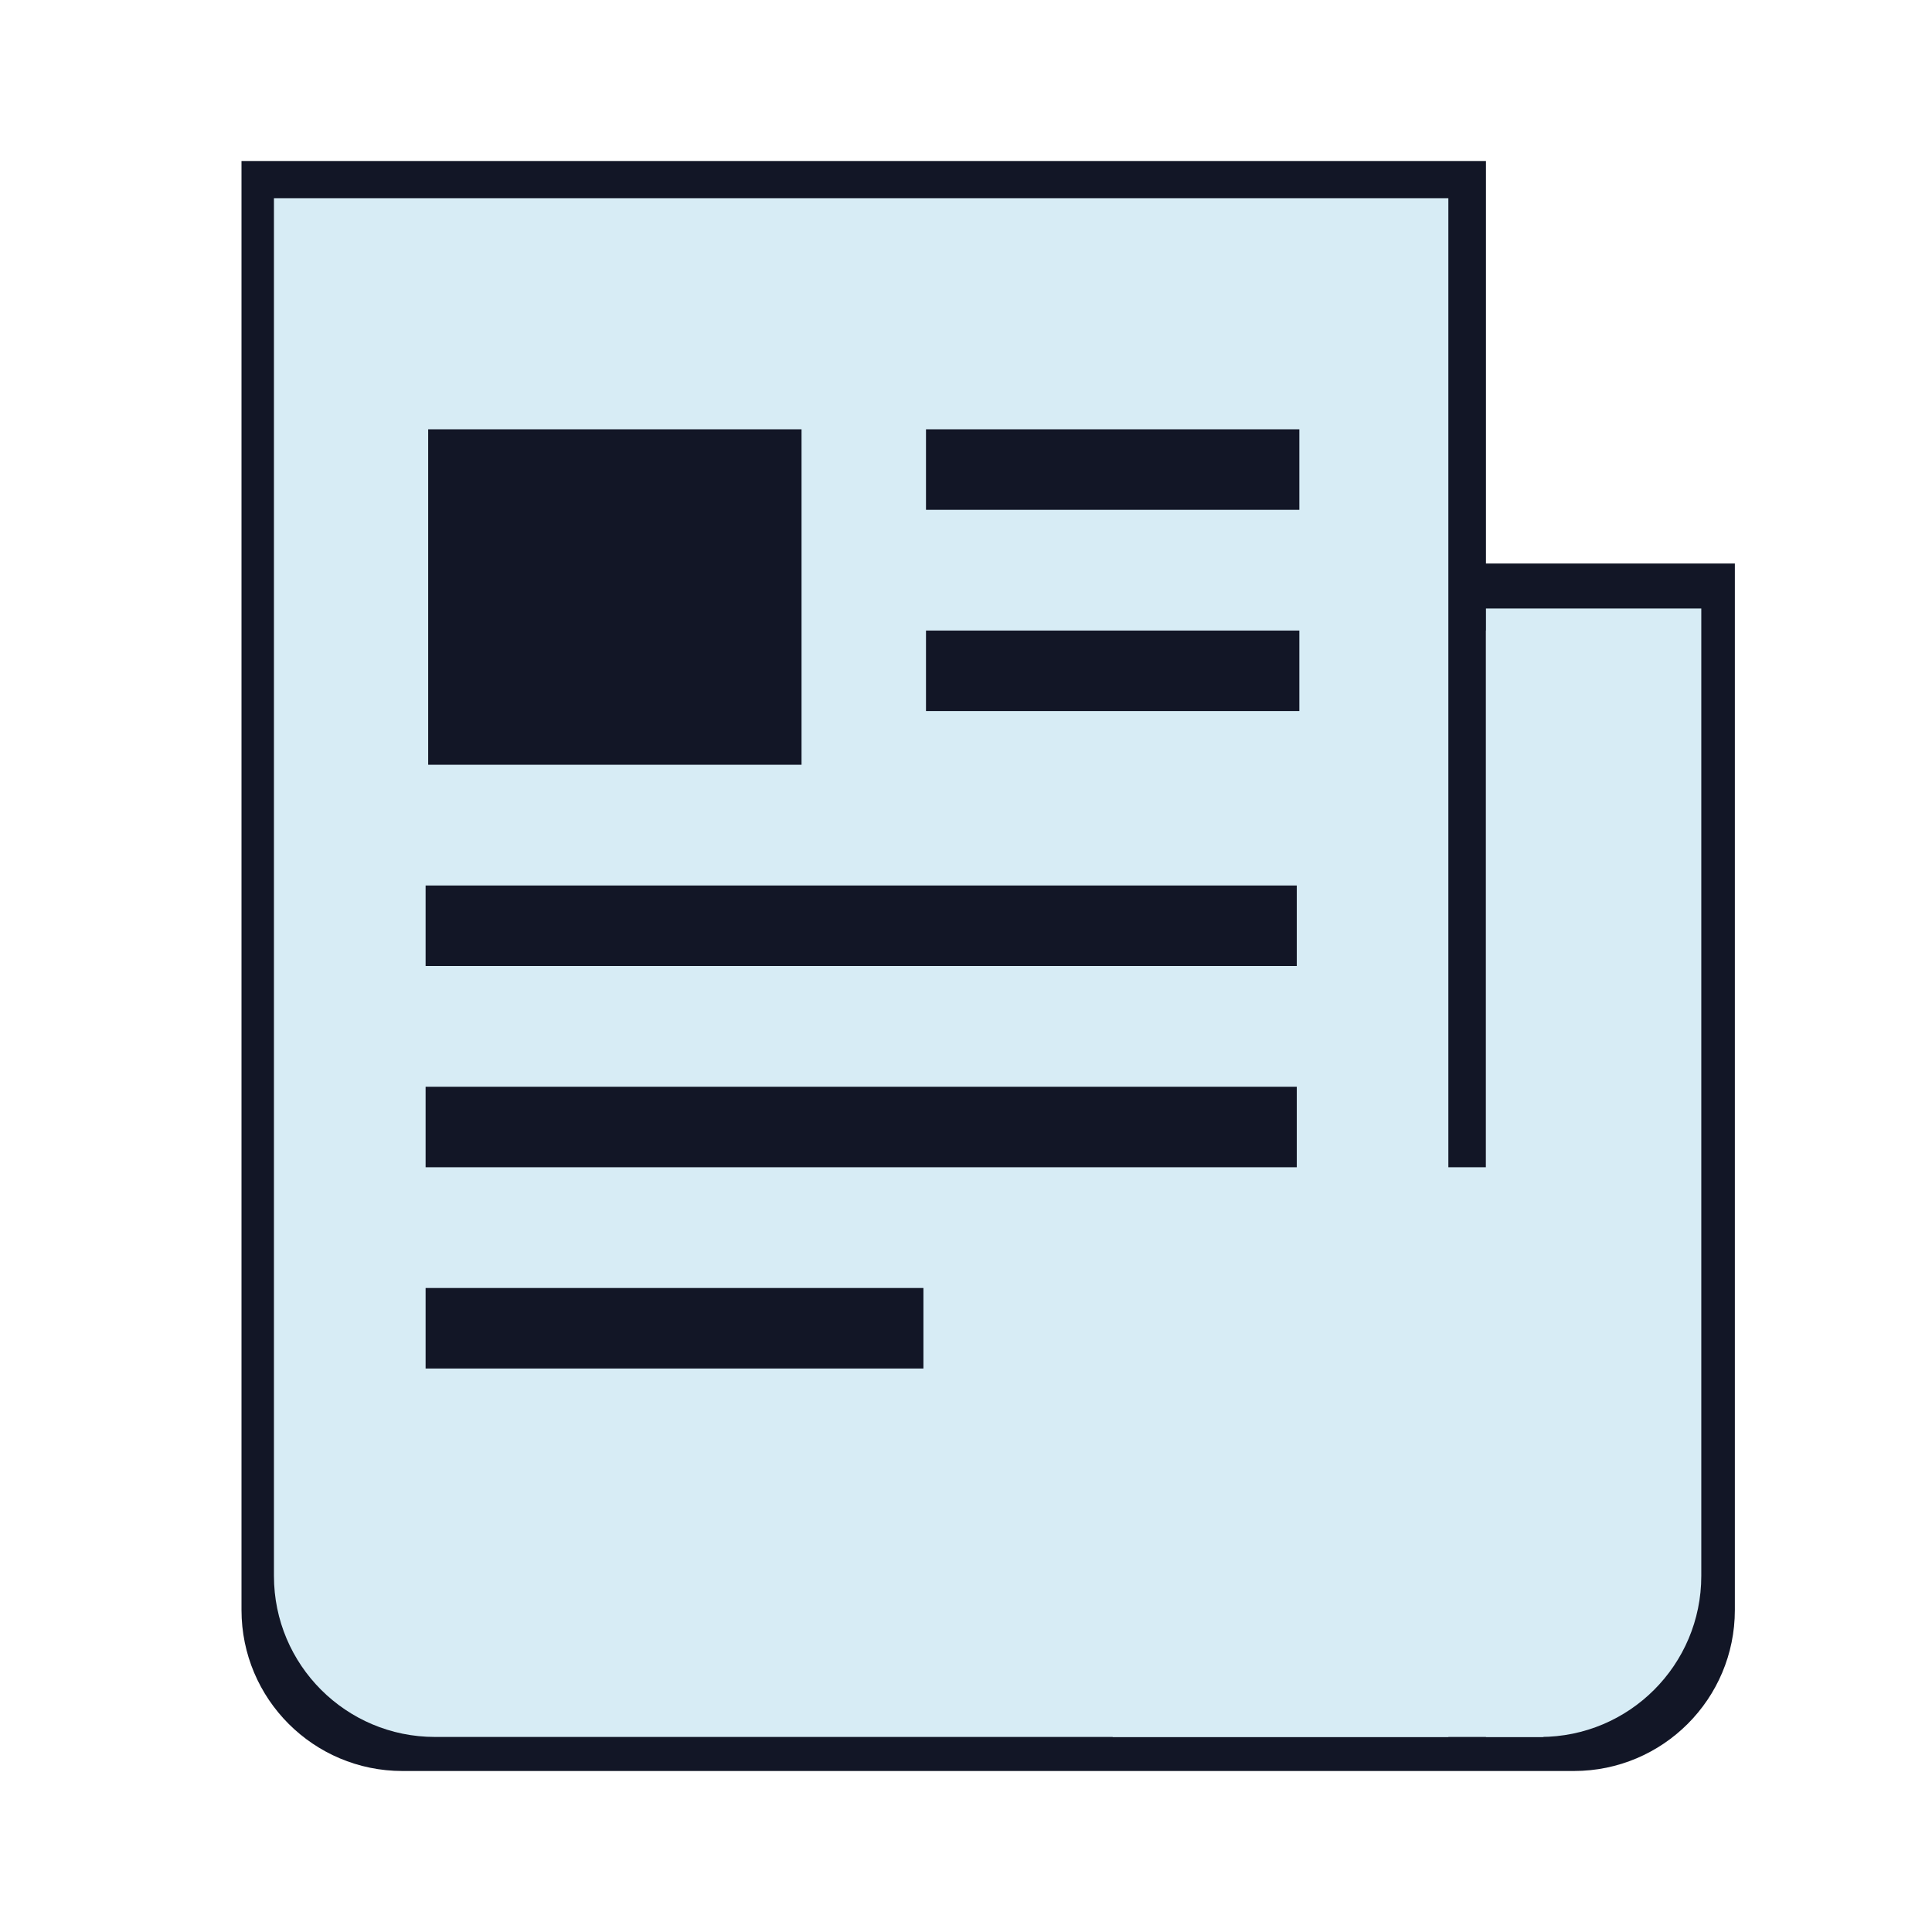
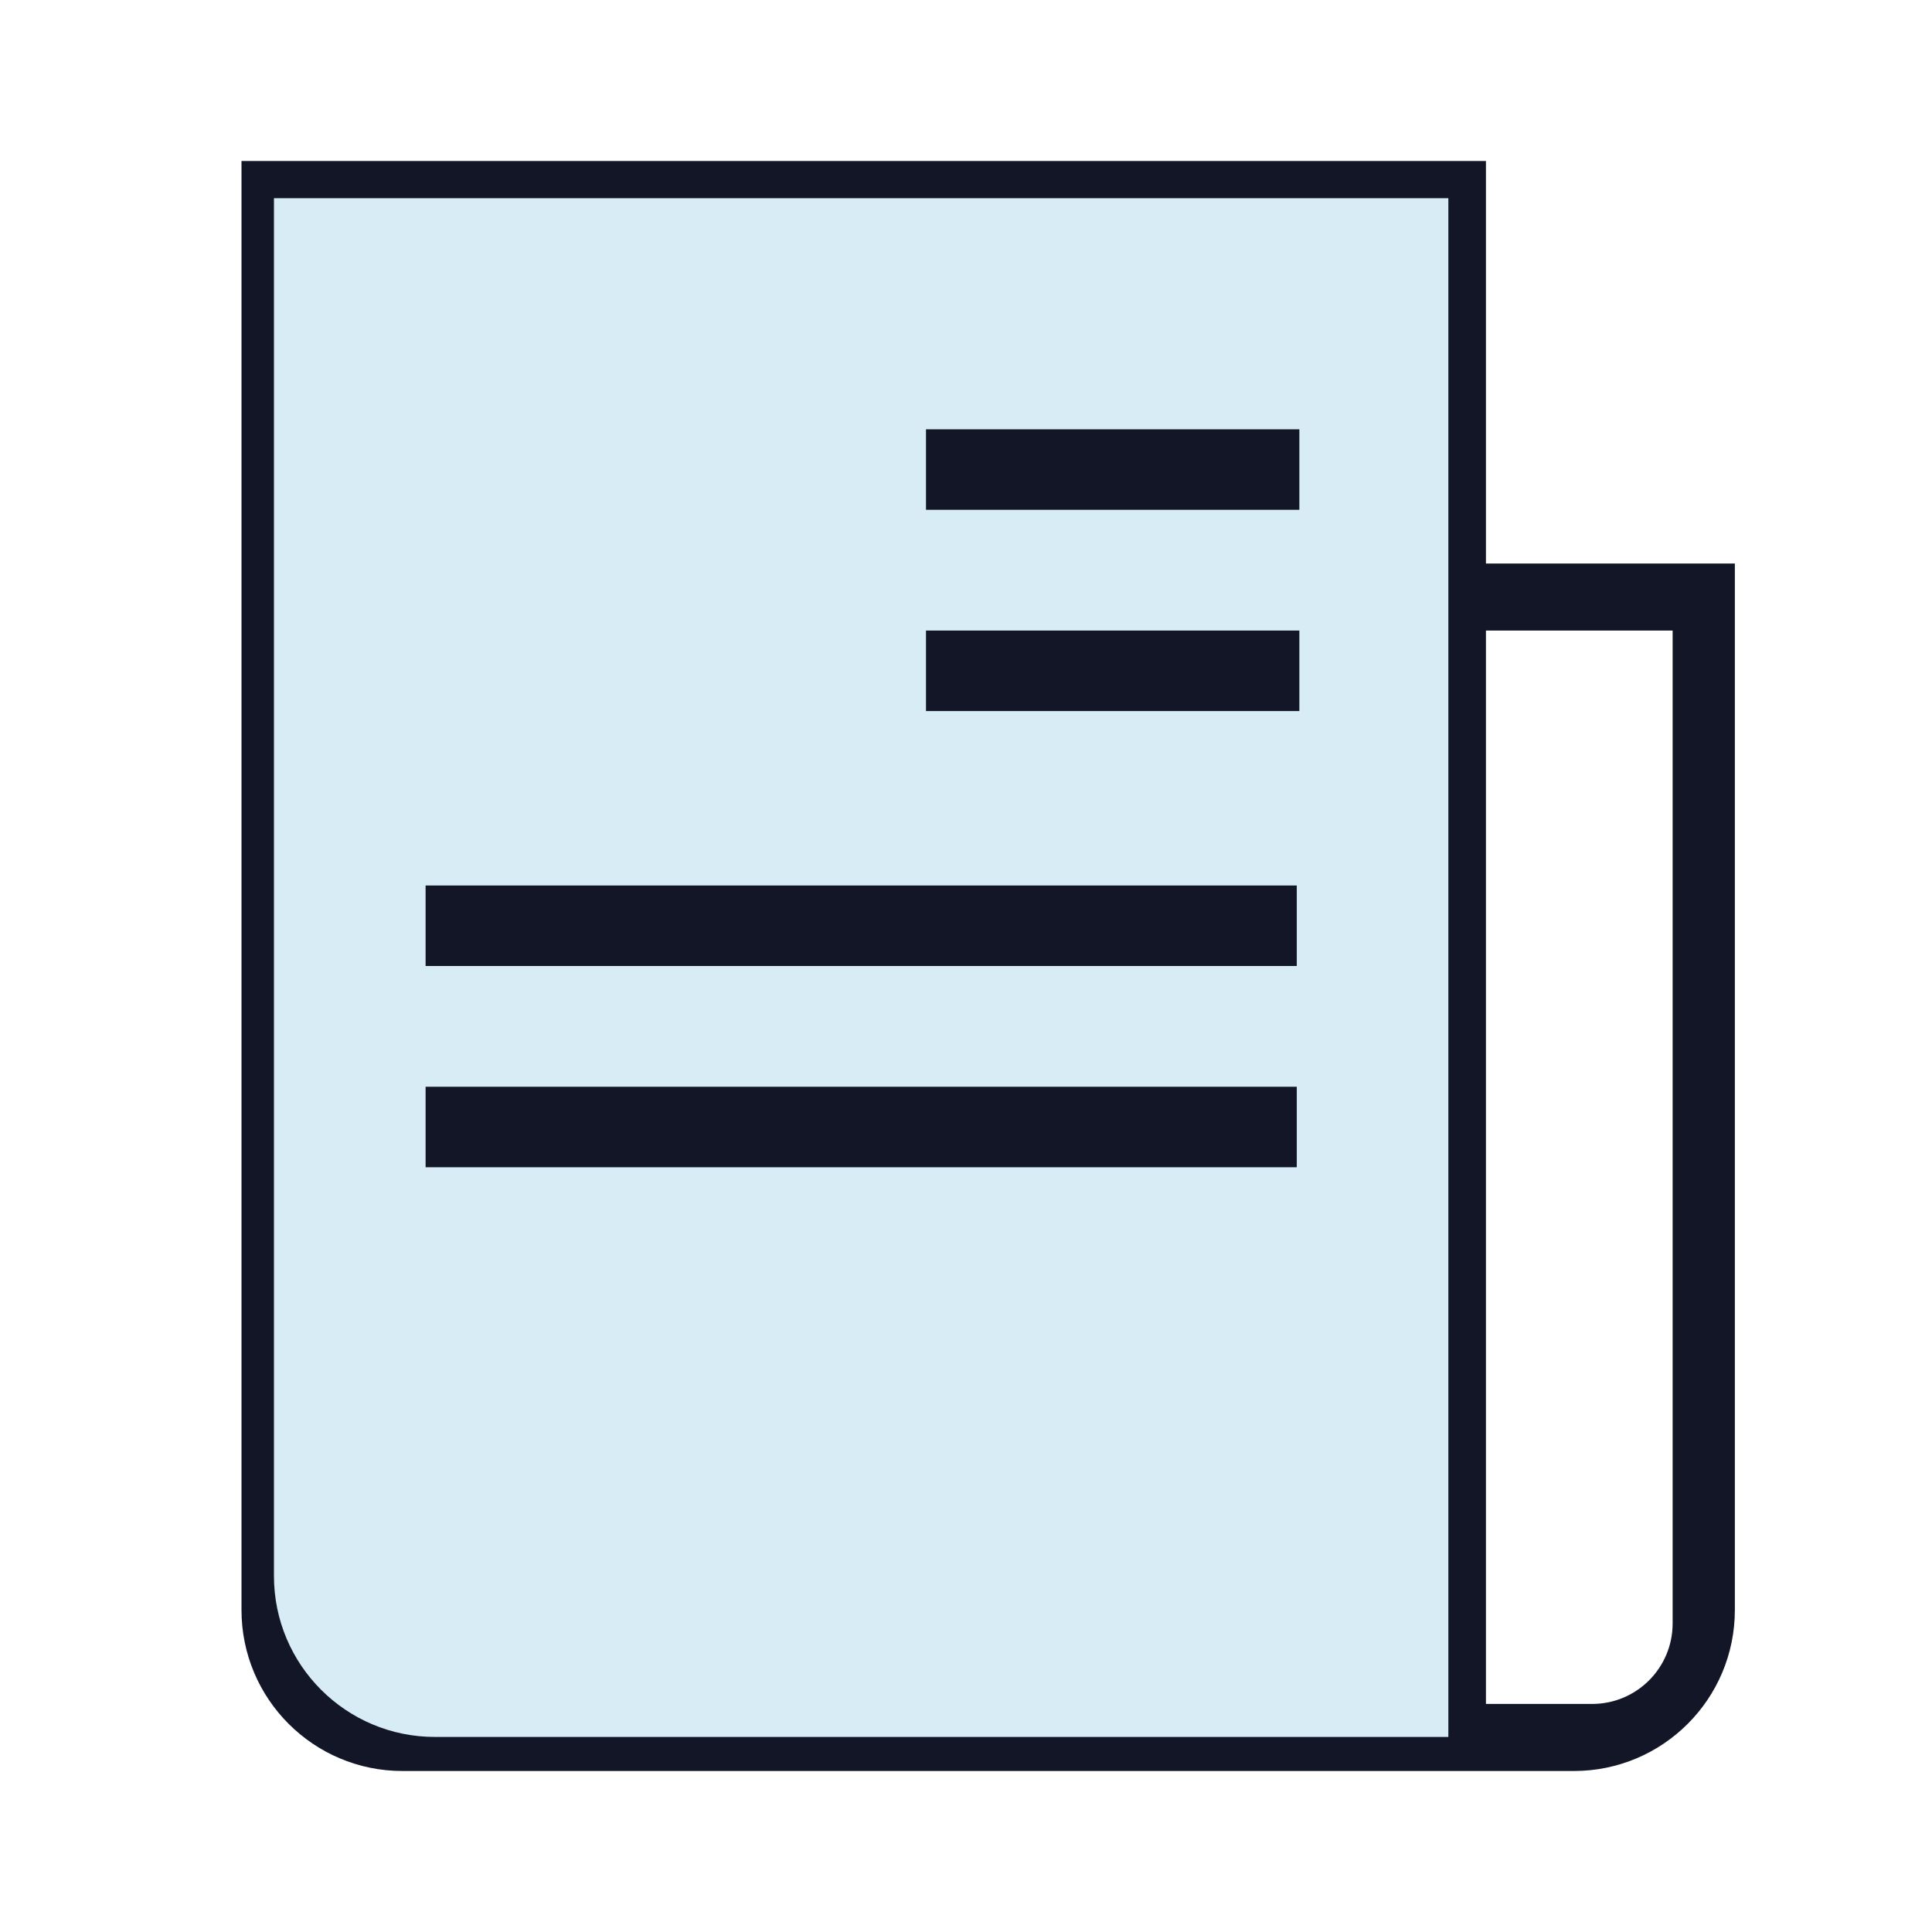
<svg xmlns="http://www.w3.org/2000/svg" width="24" height="24" viewBox="0 0 24 24" fill="none">
-   <path fill-rule="evenodd" clip-rule="evenodd" d="M18.459 21.167V7.833H20.778V20.167C20.778 20.719 20.331 21.167 19.778 21.167H18.459Z" fill="#121626" />
  <path fill-rule="evenodd" clip-rule="evenodd" d="M3 20C3 21.105 3.895 22 5 22H19.551C20.656 22 21.551 21.105 21.551 20V7H18.459V2H3V20ZM18.459 7.833V21.167H19.778C20.331 21.167 20.778 20.719 20.778 20.167V7.833H18.459Z" fill="#121626" />
  <path d="M3.403 2.462H17.992V21.577H5.403C4.299 21.577 3.403 20.682 3.403 19.577V2.462Z" fill="#D7ECF5" />
-   <path d="M18.459 7.559H21.134V19.577C21.134 20.682 20.239 21.577 19.134 21.577H18.459V7.559Z" fill="#D7ECF5" />
-   <path d="M13.822 14.5H19.174V21.577H13.822V14.5Z" fill="#D7ECF5" />
-   <rect x="5.319" y="5.333" width="4.638" height="4.167" fill="#121626" />
  <rect x="11.503" y="5.333" width="4.638" height="1" fill="#121626" />
  <rect x="11.503" y="7.833" width="4.638" height="1" fill="#121626" />
-   <rect x="5.287" y="16" width="6.184" height="1" fill="#121626" />
  <rect x="5.287" y="11" width="10.822" height="1" fill="#121626" />
  <rect x="5.287" y="13.5" width="10.822" height="1" fill="#121626" />
</svg>